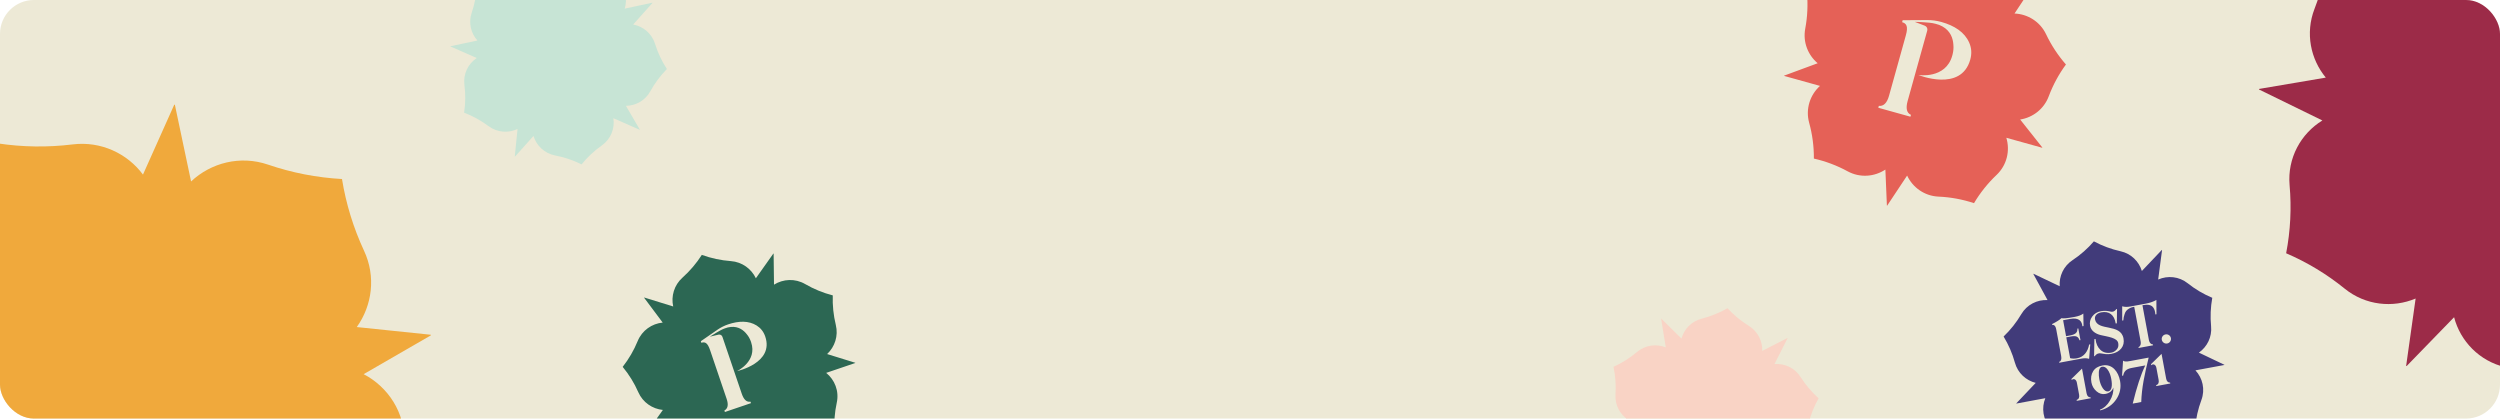
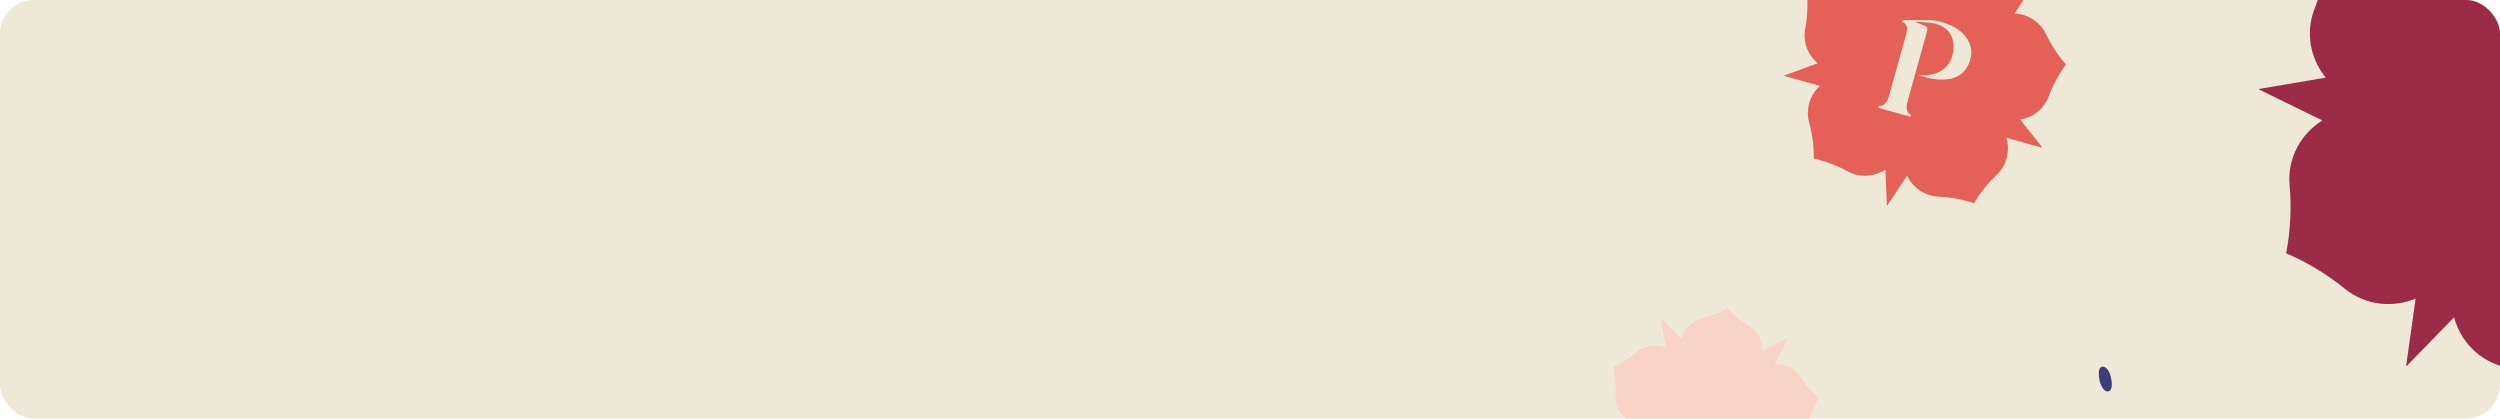
<svg xmlns="http://www.w3.org/2000/svg" width="1768" height="296" viewBox="0 0 1768 296" fill="none">
  <g clip-path="url(#clip0_298_48261)">
    <rect width="1768" height="296" rx="24" fill="#EDE9D6" />
-     <path d="M252.342 231.251C263.198 216.062 265.993 195.604 257.447 177.323C249.946 161.17 244.697 144.172 241.857 126.603C224.029 125.607 206.555 122.222 189.613 116.436C169.924 109.687 149.216 115.088 135.129 128.319L123.693 74.2C123.574 73.995 123.319 73.87 123.193 74.125L101.11 123.471C90.037 108.561 71.389 99.663 51.358 102.125C33.717 104.299 15.862 104.047 -1.746 101.377C-8.238 117.961 -16.947 133.55 -27.68 147.848C-39.895 164.005 -41.513 184.603 -34.029 201.676L-87.806 196.127C-88.09 196.109 -88.217 196.364 -87.991 196.598L-46.84 233.562C-65.274 239.106 -80.305 254.339 -84.305 274.765C-87.736 292.223 -93.57 309.155 -101.622 325.093C-87.827 336.337 -75.623 349.411 -65.492 363.954C-53.934 380.495 -34.819 388.304 -16.236 386.497L-37.873 434.403C-37.999 434.658 -37.705 434.852 -37.499 434.733L9.947 407.34C9.119 426.936 18.972 446.374 37.487 456.623C53.037 465.215 67.33 475.899 79.963 488.451C94.934 478.807 111.196 471.239 128.269 466.025C148.19 459.894 161.767 443.407 165.468 424.52L204.751 459.83C204.869 460.035 205.211 459.838 205.162 459.593L194.252 407.81C212.431 414.156 233.566 410.603 248.836 396.415C261.887 384.237 276.504 373.977 292.41 365.795C287.856 348.578 285.75 330.858 286.084 313.095C286.494 291.829 274.558 273.685 257.174 264.603L304.62 237.21C304.826 237.092 304.805 236.74 304.521 236.722L252.273 231.291L252.342 231.251Z" fill="#F0A93C" />
    <path d="M1898.06 178.541C1915.02 179.018 1931.86 170.745 1941.3 155.029C1949.67 141.182 1959.82 128.602 1971.62 117.548C1963.32 103.606 1957.01 88.719 1952.77 73.015C1947.87 54.751 1933.3 41.885 1916.18 37.98L1951.16 1.904C1951.26 1.711 1951.22 1.455 1950.97 1.489L1902.57 9.881C1908.19 -6.029 1905.44 -24.598 1893.42 -38.446C1882.83 -50.639 1873.96 -64.224 1867.04 -78.849C1851.25 -75.328 1835.08 -73.984 1818.86 -74.818C1800.49 -75.828 1784.14 -66.597 1775.07 -52.295L1751.97 -95.641C1751.84 -95.864 1751.58 -95.83 1751.52 -95.541L1744.54 -45.774C1731.01 -56.854 1711.9 -60.455 1694.48 -53.107C1679.58 -46.836 1663.86 -42.642 1647.76 -40.625C1646.28 -24.523 1642.62 -8.693 1636.8 6.321C1630.2 23.424 1634.01 41.792 1644.8 54.881L1597.72 62.878C1597.46 62.912 1597.46 63.232 1597.66 63.327L1642.38 85.189C1627.19 94.507 1617.54 111.794 1619.2 130.948C1620.62 147.027 1619.82 163.22 1616.76 179.109C1631.63 185.499 1645.58 193.916 1658.17 204.138C1672.9 216.042 1692.22 217.91 1708.33 211.117L1701.64 258.639C1701.55 258.832 1701.87 258.99 1702.03 258.828L1735.53 224.334C1739.96 241.255 1753.37 255.381 1771.8 259.692C1787.61 263.35 1802.75 269.161 1816.99 276.999C1827.66 264.832 1839.94 254.255 1853.5 245.494C1869.74 235.014 1877.35 216.813 1875.38 199.104L1920.1 220.966C1920.29 221.061 1920.54 220.866 1920.41 220.643L1898 178.51L1898.06 178.541Z" fill="#9C2B48" />
    <path d="M1428.69 84.524C1437.53 83.124 1445.48 77.181 1448.88 68.079C1451.9 60.054 1455.96 52.517 1461.03 45.614C1455.4 39.159 1450.7 32.02 1447 24.253C1442.71 15.218 1433.92 9.933 1424.66 9.563L1439.37 -12.624C1439.41 -12.733 1439.36 -12.864 1439.23 -12.821L1414.92 -3.749C1416.32 -12.581 1413.12 -21.983 1405.56 -28.028C1398.9 -33.349 1393 -39.562 1388.01 -46.507C1380.15 -43.139 1371.89 -40.868 1363.39 -39.727C1353.76 -38.468 1346.16 -32.073 1342.82 -23.744L1326.69 -44.073C1326.6 -44.177 1326.47 -44.134 1326.47 -43.978L1327.6 -17.382C1319.52 -21.837 1309.26 -21.857 1300.92 -16.337C1293.79 -11.624 1286.03 -7.913 1277.87 -5.299C1278.64 3.23 1278.25 11.83 1276.67 20.214C1274.87 29.763 1278.61 38.958 1285.46 44.726L1261.79 53.465C1261.66 53.507 1261.69 53.674 1261.8 53.704L1287.09 60.746C1280.1 67.074 1276.74 77.014 1279.44 86.827C1281.71 95.064 1282.84 103.574 1282.77 112.145C1291.09 114.029 1299.14 117.057 1306.65 121.157C1315.43 125.926 1325.63 125.023 1333.34 119.92L1334.41 145.317C1334.38 145.427 1334.56 145.478 1334.63 145.378L1348.72 124.161C1352.64 132.542 1360.94 138.597 1370.92 139.05C1379.47 139.421 1387.88 140.976 1396.02 143.674C1400.39 136.302 1405.76 129.6 1411.96 123.721C1419.38 116.686 1421.6 106.467 1418.88 97.436L1444.17 104.477C1444.28 104.508 1444.4 104.382 1444.31 104.278L1428.65 84.513L1428.69 84.524ZM1356.68 53.049C1356.68 53.049 1375.96 56.093 1380.62 39.382L1380.88 38.431C1381.45 36.107 1381.64 33.874 1381.44 31.769C1381.19 27.287 1379.53 21.94 1373.67 18.693C1372.22 17.854 1370.58 17.24 1368.77 16.816C1367.46 16.45 1366.06 16.22 1364.5 16.059C1364.5 16.059 1357.82 15.462 1354.09 15.447L1361.23 18.184C1362.61 18.727 1363.35 20.192 1362.95 21.618L1349.08 71.424C1347.64 76.617 1348.41 79.906 1351.43 81.219L1351.06 82.535L1328.33 76.205L1328.69 74.889C1332.09 75.245 1334.5 72.803 1335.91 67.756L1347.81 25.008C1349.56 18.718 1348.35 16.568 1345.17 15.684L1345.56 14.295L1363.01 14.188C1366.16 14.197 1369.47 14.569 1372.9 15.524C1382.25 18.125 1389.4 22.796 1392.62 30.155C1394.25 33.918 1394.57 37.867 1393.37 42.146C1386.91 65.367 1356.68 53.049 1356.68 53.049Z" fill="#E56157" />
    <g clip-path="url(#clip1_298_48261)">
-       <path d="M1486.49 259.385L1486.46 259.39C1485.17 259.631 1484.4 261.091 1484.3 263.003C1484.19 264.892 1484.33 266.542 1484.64 268.211C1485.11 270.714 1485.92 272.791 1487.09 274.564C1488.31 276.329 1489.6 277.048 1490.95 276.799C1493.46 276.333 1493.98 272.761 1493.08 267.918C1492.57 265.184 1491.71 263.019 1490.52 261.416C1489.33 259.769 1488.03 259.098 1486.49 259.382L1486.49 259.385Z" fill="#413B7A" />
-       <path d="M1555.06 249.375C1560.85 245.319 1564.42 238.357 1563.68 230.727C1563.03 224.014 1563.32 217.242 1564.52 210.607C1558.3 208.001 1552.46 204.551 1547.19 200.353C1541.01 195.433 1532.93 194.745 1526.26 197.691L1529 176.876C1529.01 176.78 1528.89 176.723 1528.82 176.793L1514.73 191.644C1512.66 184.891 1507.15 179.352 1499.67 177.696C1493.08 176.239 1486.73 173.881 1480.79 170.685C1476.39 175.796 1471.31 180.278 1465.68 184C1459.29 188.229 1456.12 195.384 1456.62 202.436L1438.12 193.618C1438.04 193.577 1437.94 193.673 1437.99 193.759L1448.01 212.204C1440.73 211.853 1433.45 215.391 1429.45 222.194C1426.03 228.005 1421.82 233.317 1416.95 237.98C1420.45 243.743 1423.14 249.964 1424.94 256.463C1426.99 263.844 1432.81 269.065 1439.66 270.777L1425.96 285.215C1425.89 285.286 1425.96 285.402 1426.05 285.384L1446.44 281.602C1443.67 288.498 1444.73 296.704 1450.06 302.725C1454.53 307.776 1458.28 313.417 1461.21 319.494C1467.78 317.945 1474.53 317.308 1481.26 317.602C1489.15 317.947 1496.08 313.767 1499.75 307.471L1509.31 325.087C1509.36 325.173 1509.49 325.149 1509.5 325.052L1512.12 305.161C1517.8 309.734 1525.78 311.153 1533.02 308.001C1539.21 305.311 1545.73 303.486 1552.41 302.578C1552.97 295.856 1554.45 289.245 1556.81 282.926C1559.63 275.395 1557.68 267.353 1552.61 261.91L1572.99 258.131C1573.09 258.113 1573.1 257.982 1573.02 257.94L1555.06 249.376L1555.06 249.375ZM1500.8 216.606L1500.82 216.577L1500.82 216.611C1502.47 217.111 1504.39 217.159 1506.5 216.768L1517.5 214.729C1520.61 214.151 1523.12 213.254 1525 212.114L1525.05 222.243L1524.28 222.385C1524.01 219.103 1523.07 214.413 1515.93 215.738L1515.14 215.884L1519.67 240.284C1520.12 242.694 1521.39 243.608 1522.54 243.587L1522.65 244.19L1512.45 246.083L1512.34 245.503C1513.42 245.087 1514.29 243.75 1513.85 241.34L1509.32 216.939L1508.79 217.037C1506.44 217.473 1504.65 218.692 1503.66 219.881C1503.22 220.421 1502.8 221.192 1502.52 222.133C1501.87 223.954 1501.82 224.706 1501.61 226.568L1500.83 226.714L1500.82 216.61C1500.82 216.61 1500.8 216.607 1500.8 216.605L1500.8 216.606ZM1485.46 247.473C1487.51 249.344 1490.08 249.949 1493.19 249.37C1494.59 249.112 1495.8 248.383 1496.9 247.197C1498 246.01 1498.35 244.509 1498.02 242.723C1497.39 238.79 1490.73 238.203 1485.55 236.958C1481.95 236.068 1478.76 233.95 1478.1 230.36C1477.66 228.018 1478.15 225.867 1479.61 223.871C1481.06 221.828 1483.16 220.553 1485.85 220.053C1488.55 219.553 1491.28 219.981 1492.57 220.365C1493.87 220.748 1495.41 220.39 1496.74 218.585L1497.16 218.506L1497.04 228.642L1496.23 228.793C1495.29 222.543 1491.45 219.876 1486.06 220.877C1482.62 221.514 1481.17 223.557 1481.59 225.849C1483.19 234.47 1499.72 228.455 1501.74 239.345C1502.26 242.125 1501.71 244.503 1500.13 246.452C1498.55 248.399 1496.23 249.668 1493.21 250.229C1491.86 250.479 1490.51 250.563 1489.18 250.425C1487.84 250.291 1486.75 250.109 1486 249.959C1484.54 249.607 1482.78 249.957 1481.42 251.865L1480.94 251.954L1481.15 239.86L1481.96 239.709C1482.28 243.031 1483.48 245.611 1485.46 247.472L1485.46 247.473ZM1478.57 281.636L1468.69 283.468L1468.58 282.865C1470.13 282.29 1470.69 281.036 1470.34 279.112L1468.77 270.656C1468.3 268.152 1466.5 267.482 1465.07 268.727L1464.93 267.986L1472.4 260.681L1475.64 278.176C1475.99 280.054 1476.94 281.028 1478.46 281.032L1478.57 281.636ZM1471.72 253.664L1456.31 256.523L1456.2 255.943C1457.6 255.419 1458.08 254.035 1457.66 251.787L1454.16 232.903C1453.67 230.238 1452.44 229.556 1451.34 229.759L1451.23 229.179C1454.38 227.612 1456.57 226.199 1457.89 224.995C1458.85 225.368 1461.95 225.083 1467.23 224.104C1470.01 223.587 1472.03 222.78 1473.33 221.749L1473.48 230.59L1472.67 230.74C1472.35 227.467 1470.59 224.318 1463.91 225.556L1459.03 226.462L1461.12 237.746L1464.07 237.198C1467.89 236.49 1469.3 235.053 1469.13 232.402L1469.78 232.281L1471.31 240.528L1470.66 240.649C1469.67 237.836 1468.18 237.274 1464.22 238.007L1461.27 238.555L1464 253.27C1465.42 253.678 1467.04 253.712 1468.81 253.385C1473.58 252.5 1476.43 248.976 1477.44 243.658L1478.23 243.511L1477.42 253.776C1475.92 253.238 1474 253.235 1471.72 253.658L1471.72 253.664ZM1496.7 282.276L1496.72 282.247C1494.11 286.231 1490.33 288.899 1485.27 290.245L1485.05 289.735C1487.95 288.646 1490.29 286.51 1492.1 283.393C1493.95 280.269 1494.76 277.147 1494.58 274.065C1493.65 276.563 1491.76 278.064 1488.92 278.589C1486.67 279.008 1484.56 278.392 1482.63 276.712C1480.71 275.03 1479.51 272.931 1479.05 270.451C1478.49 267.438 1478.89 264.821 1480.22 262.637C1481.53 260.402 1483.78 259.027 1486.89 258.449C1493.82 257.165 1498.11 262.912 1499.29 269.286C1500.17 273.99 1499.31 278.319 1496.7 282.279L1496.7 282.276ZM1515.92 269.385C1515.03 274.417 1514.45 279.367 1514.29 284.309L1508.26 285.426C1511.07 273.834 1514.04 264.822 1517.13 258.423L1507.58 260.194C1503.81 260.893 1502.11 262.478 1501.51 265.588L1500.72 265.733L1501.42 255.083L1501.67 255.202C1502.06 255.421 1501.97 255.364 1502.34 255.512C1502.69 255.613 1502.8 255.547 1503.2 255.641C1504.01 255.708 1504.97 255.598 1506.65 255.288L1519.53 252.899C1518.04 258.879 1516.86 264.347 1515.92 269.388L1515.92 269.385ZM1534.82 271.202L1524.94 273.035L1524.83 272.432C1526.39 271.857 1526.94 270.603 1526.59 268.679L1525.02 260.223C1524.55 257.719 1522.75 257.049 1521.32 258.294L1521.18 257.553L1528.65 250.248L1531.9 267.743C1532.24 269.62 1533.19 270.594 1534.71 270.599L1534.82 271.202ZM1532.65 242.913C1530.87 243.244 1529.16 242.077 1528.82 240.291C1528.49 238.505 1529.68 236.824 1531.46 236.493C1533.25 236.162 1534.94 237.334 1535.27 239.096C1535.59 240.858 1534.42 242.586 1532.65 242.913Z" fill="#413B7A" />
+       <path d="M1486.49 259.385L1486.46 259.39C1485.17 259.631 1484.4 261.091 1484.3 263.003C1484.19 264.892 1484.33 266.542 1484.64 268.211C1485.11 270.714 1485.92 272.791 1487.09 274.564C1488.31 276.329 1489.6 277.048 1490.95 276.799C1493.46 276.333 1493.98 272.761 1493.08 267.918C1492.57 265.184 1491.71 263.019 1490.52 261.416C1489.33 259.769 1488.03 259.098 1486.49 259.382L1486.49 259.385" fill="#413B7A" />
    </g>
-     <path d="M442.681 74.848C449.589 74.764 456.306 71.121 459.895 64.568C463.076 58.794 467.002 53.506 471.626 48.812C468.025 43.273 465.216 37.315 463.239 30.991C460.949 23.637 454.81 18.637 447.781 17.328L461.435 2.068C461.47 1.988 461.452 1.884 461.348 1.902L441.791 6.111C443.821 -0.458 442.4 -7.972 437.286 -13.413C432.781 -18.203 428.953 -23.588 425.9 -29.429C419.531 -27.737 412.974 -26.925 406.36 -26.999C398.866 -27.109 392.364 -23.083 388.904 -17.112L378.804 -34.38C378.748 -34.469 378.644 -34.451 378.623 -34.332L376.586 -13.957C370.901 -18.246 363.068 -19.399 356.097 -16.122C350.136 -13.325 343.807 -11.361 337.289 -10.276C336.949 -3.696 335.714 2.808 333.588 9.016C331.177 16.087 333.025 23.502 337.627 28.654L318.598 32.681C318.494 32.699 318.501 32.83 318.581 32.865L337.13 41.032C331.1 45.075 327.452 52.271 328.44 60.041C329.275 66.564 329.211 73.169 328.226 79.688C334.377 82.046 340.191 85.244 345.48 89.199C351.665 93.804 359.554 94.248 366.001 91.219L364.049 110.674C364.014 110.755 364.148 110.813 364.21 110.745L377.281 96.154C379.361 102.97 385.042 108.501 392.615 109.954C399.104 111.184 405.361 113.302 411.281 116.259C415.425 111.131 420.253 106.624 425.628 102.836C432.066 98.303 434.872 90.769 433.783 83.591L452.332 91.759C452.412 91.794 452.513 91.711 452.456 91.622L442.655 74.837L442.681 74.848Z" fill="#C7E4D5" />
    <path d="M1264.91 314.333C1271.56 312.462 1277.1 307.202 1278.87 299.944C1280.45 293.542 1282.87 287.418 1286.12 281.686C1281.2 277.269 1276.95 272.243 1273.4 266.647C1269.28 260.137 1262.06 256.899 1254.93 257.456L1264.16 239.179C1264.17 239.093 1264.13 238.997 1264.03 239.042L1246.24 248.175C1246.49 241.304 1243.17 234.415 1236.83 230.485C1231.23 227.025 1226.14 222.816 1221.68 217.966C1215.96 221.251 1209.84 223.734 1203.43 225.377C1196.17 227.212 1190.93 232.785 1189.14 239.449L1174.91 225.388C1174.83 225.317 1174.73 225.361 1174.75 225.481L1178.06 245.688C1171.46 243.018 1163.59 243.935 1157.71 248.906C1152.67 253.152 1147.07 256.69 1141.06 259.426C1142.43 265.869 1142.93 272.472 1142.48 279.018C1141.99 286.472 1145.69 293.156 1151.47 296.939L1134.14 305.759C1134.04 305.804 1134.08 305.928 1134.17 305.941L1154.2 309.023C1149.42 314.49 1147.76 322.386 1150.73 329.634C1153.23 335.718 1154.88 342.114 1155.61 348.666C1162.17 349.349 1168.61 350.931 1174.74 353.381C1181.91 356.226 1189.65 354.611 1195.09 350.014L1198.24 369.311C1198.23 369.398 1198.38 369.42 1198.42 369.338L1207.26 351.858C1211.04 357.902 1217.96 361.772 1225.65 361.213C1232.23 360.72 1238.83 361.144 1245.31 362.466C1247.98 356.44 1251.48 350.835 1255.69 345.783C1260.73 339.738 1261.49 331.733 1258.58 325.083L1278.61 328.166C1278.7 328.179 1278.77 328.072 1278.69 328.001L1264.88 314.329L1264.91 314.333Z" fill="#F9D3C5" />
    <g clip-path="url(#clip2_298_48261)">
-       <path d="M584.958 250.37C590.34 245.308 592.997 237.575 591.086 229.812C589.417 222.956 588.686 215.945 588.934 208.9C582.092 207.134 575.57 204.467 569.439 200.909C562.316 196.763 553.864 197.26 547.379 201.311L547.101 179.4C547.071 179.311 546.982 179.242 546.913 179.332L534.548 196.796C531.397 190.147 524.844 185.247 516.88 184.654C509.866 184.134 502.955 182.656 496.326 180.256C492.532 186.197 487.953 191.58 482.688 196.306C476.704 201.638 474.493 209.516 476.085 216.728L455.639 210.413C455.53 210.384 455.462 210.473 455.531 210.581L468.661 228.126C461.08 228.854 454.075 233.61 450.952 241.237C448.278 247.754 444.712 253.882 440.361 259.451C444.851 264.887 448.582 270.91 451.396 277.344C454.611 284.665 461.429 289.177 468.78 289.913L456.7 306.852C456.631 306.941 456.73 307.039 456.819 307.009L477.34 300.036C475.512 307.586 477.842 315.9 484.24 321.314C489.615 325.855 494.341 331.112 498.279 336.966C504.831 334.376 511.724 332.694 518.752 331.989C526.955 331.148 533.492 325.792 536.38 318.74L548.912 335.498C548.942 335.587 549.09 335.536 549.09 335.437L548.837 314.474C555.405 318.346 563.881 318.6 570.898 314.269C576.9 310.547 583.362 307.692 590.165 305.743C589.721 298.701 590.266 291.654 591.761 284.778C593.556 276.547 590.318 268.574 584.269 263.702L604.79 256.728C604.879 256.698 604.898 256.56 604.789 256.531L584.928 250.38L584.958 250.37ZM521.22 262.46C521.22 262.46 535.789 255.563 531.196 242.046L530.934 241.277C530.242 239.434 529.333 237.829 528.218 236.492C525.967 233.562 522.352 230.7 516.847 231.218C515.463 231.325 514.061 231.669 512.63 232.222C511.564 232.584 510.508 233.074 509.365 233.694C509.365 233.694 504.534 236.391 501.982 238.116L508.125 236.656C509.32 236.382 510.5 237.036 510.892 238.19L524.581 278.474C526.008 282.674 528.065 284.548 530.732 284.038L531.094 285.103L512.646 291.371L512.284 290.307C514.769 288.967 515.278 286.188 513.891 282.106L502.142 247.531C500.413 242.443 498.589 241.546 496.013 242.421L495.631 241.297L507.483 233.113C509.63 231.657 512.066 230.368 514.849 229.422C522.43 226.846 529.48 226.694 535.096 230.196C537.954 231.996 540.005 234.533 541.181 237.993C547.563 256.775 521.22 262.46 521.22 262.46Z" fill="#2C6753" />
-     </g>
+       </g>
  </g>
  <defs>
    <clipPath id="clip0_298_48261">
      <rect width="1768" height="296" rx="24" fill="white" />
    </clipPath>
    <clipPath id="clip1_298_48261">
      <rect width="150.09" height="157.087" fill="white" transform="translate(1407 184.371) rotate(-10.507)" />
    </clipPath>
    <clipPath id="clip2_298_48261">
      <rect width="157" height="164" fill="white" transform="translate(422 205.512) rotate(-18.768)" />
    </clipPath>
  </defs>
</svg>